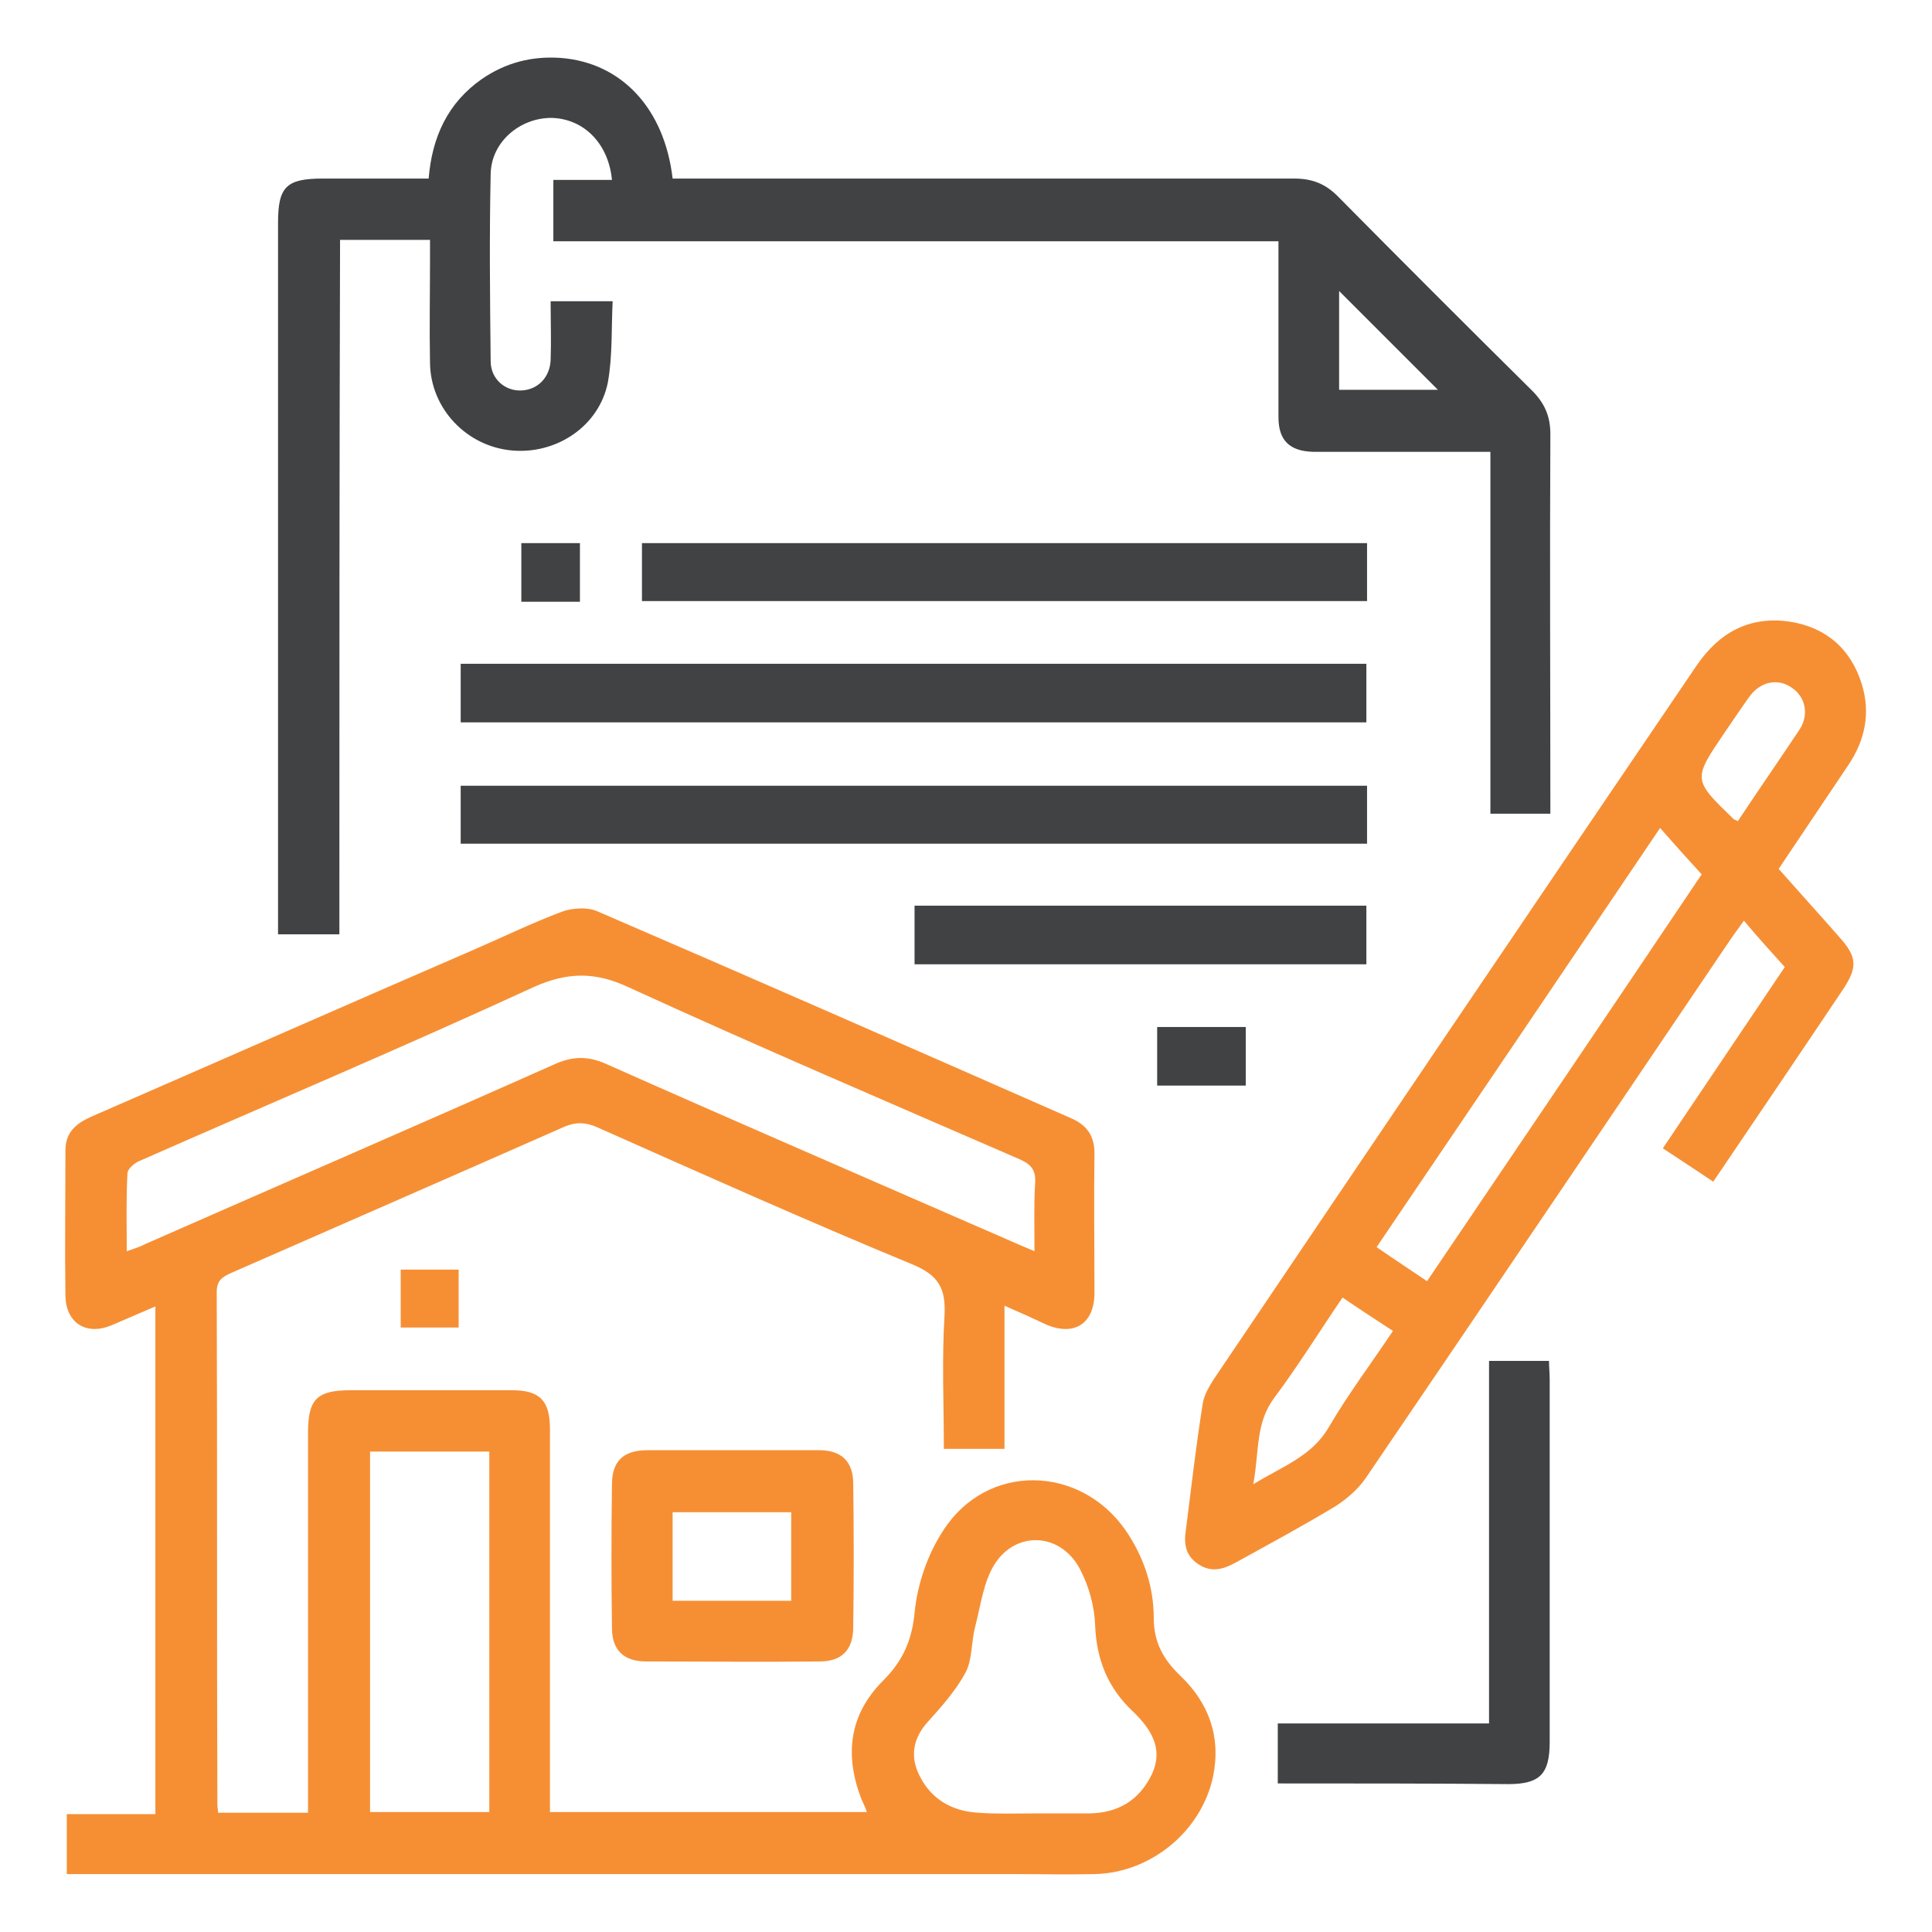
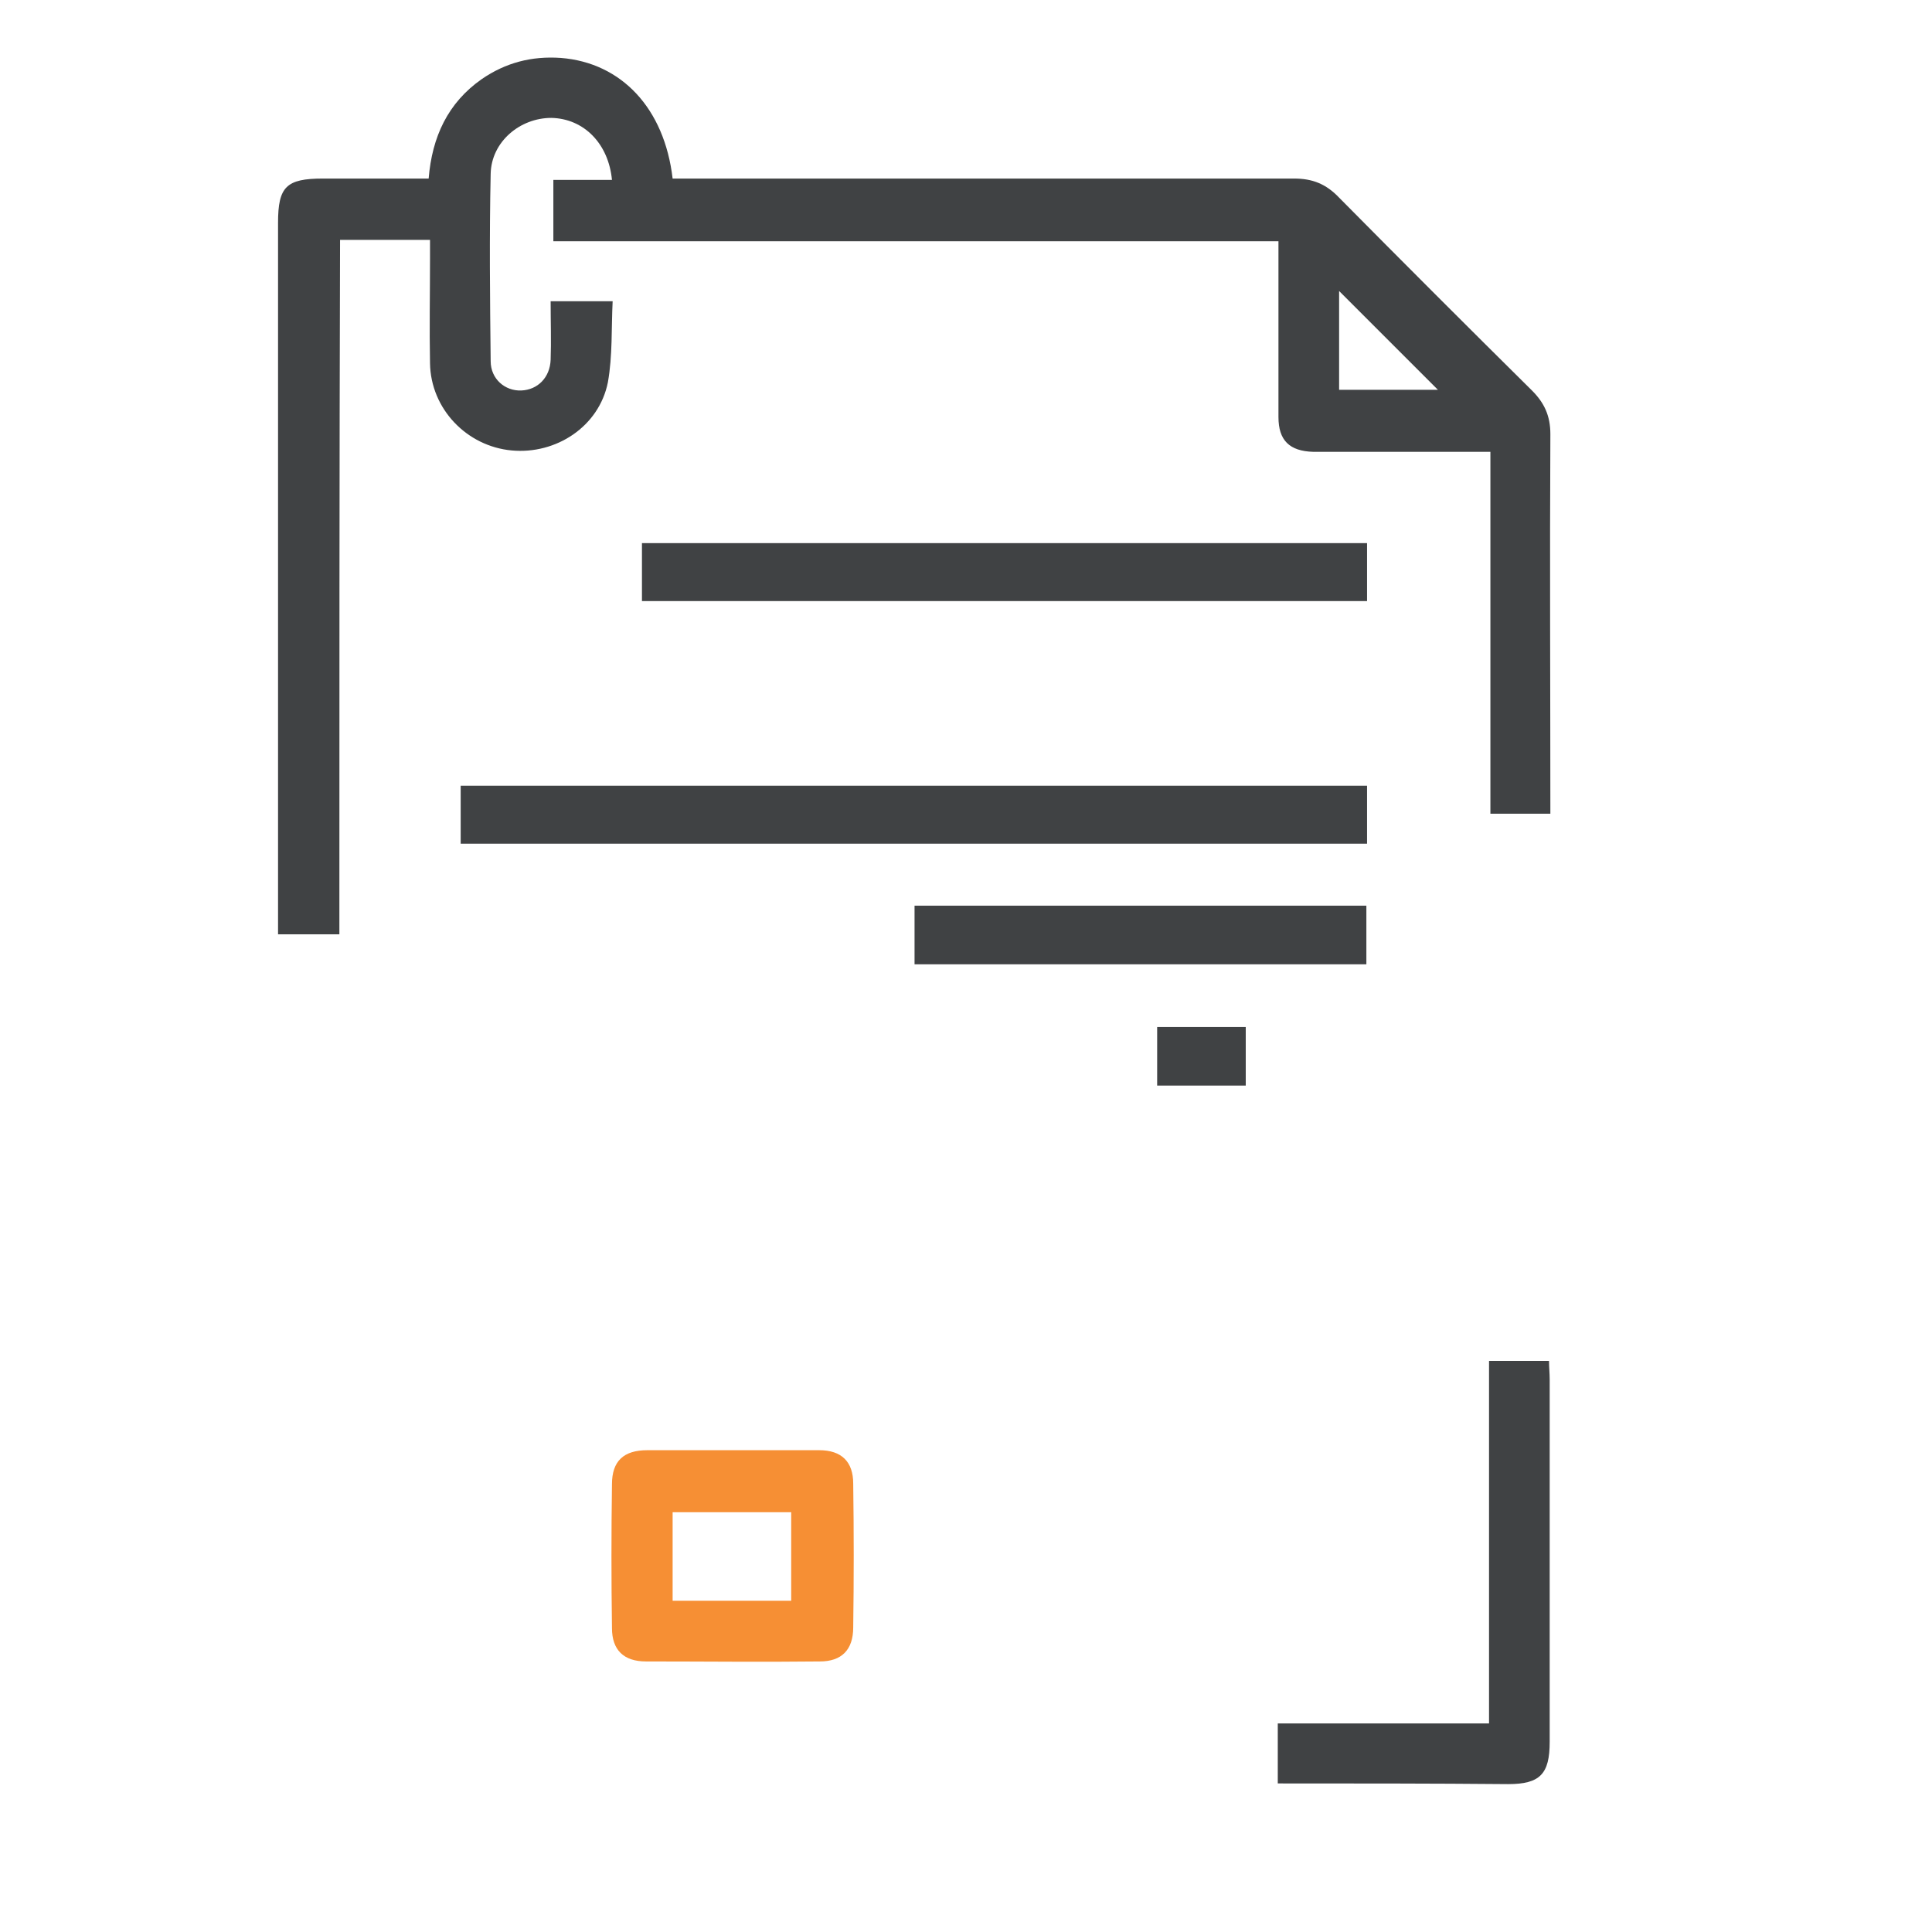
<svg xmlns="http://www.w3.org/2000/svg" version="1.1" id="katman_1" x="0px" y="0px" viewBox="0 0 28.35 28.35" style="enable-background:new 0 0 28.35 28.35;" xml:space="preserve">
  <style type="text/css">
	.st0{fill:#404244;}
	.st1{fill:#F68F34;}
</style>
  <g>
-     <path class="st1" d="M14.74,19.16c0,0.72,0,1.4,0,2.1c-0.3,0-0.58,0-0.89,0c0-0.66-0.03-1.31,0.01-1.96   c0.02-0.4-0.09-0.59-0.48-0.75c-1.55-0.64-3.09-1.33-4.62-2.01c-0.16-0.07-0.3-0.08-0.47-0.01c-1.63,0.72-3.26,1.43-4.9,2.15   c-0.13,0.06-0.21,0.11-0.21,0.28c0.01,2.51,0,5.01,0.01,7.52c0,0.04,0.01,0.07,0.01,0.12c0.43,0,0.85,0,1.32,0   c0-0.09,0-0.19,0-0.28c0-1.77,0-3.53,0-5.3c0-0.49,0.13-0.62,0.63-0.62c0.79,0,1.57,0,2.36,0c0.41,0,0.56,0.15,0.56,0.57   c0,1.77,0,3.53,0,5.3c0,0.1,0,0.2,0,0.32c1.55,0,3.09,0,4.65,0c-0.02-0.06-0.05-0.13-0.08-0.19c-0.25-0.65-0.18-1.24,0.32-1.74   c0.28-0.28,0.42-0.58,0.46-0.99c0.04-0.42,0.19-0.86,0.42-1.21c0.64-1,2.01-0.97,2.68,0c0.26,0.38,0.41,0.82,0.41,1.28   c0,0.36,0.14,0.61,0.39,0.85c0.42,0.4,0.6,0.9,0.48,1.48c-0.17,0.8-0.91,1.41-1.73,1.43c-0.4,0.01-0.8,0-1.19,0   c-4.52,0-9.03,0-13.55,0c-0.11,0-0.22,0-0.35,0c0-0.29,0-0.57,0-0.88c0.42,0,0.85,0,1.3,0c0-2.49,0-4.96,0-7.45   c-0.23,0.1-0.44,0.19-0.65,0.28c-0.37,0.15-0.66-0.04-0.67-0.43c-0.01-0.71,0-1.42,0-2.14c0-0.26,0.15-0.39,0.37-0.49   c1.86-0.81,3.72-1.63,5.59-2.44c0.44-0.19,0.87-0.4,1.32-0.57c0.16-0.06,0.38-0.07,0.52-0.01c2.32,1,4.64,2.02,6.96,3.04   c0.23,0.1,0.34,0.26,0.34,0.51c-0.01,0.68,0,1.37,0,2.05c0,0.45-0.29,0.64-0.7,0.47C15.17,19.35,14.97,19.26,14.74,19.16z    M1.86,18.36c0.11-0.04,0.19-0.06,0.26-0.1c2-0.88,4.01-1.75,6.01-2.64c0.26-0.12,0.49-0.13,0.76-0.01c1.82,0.81,3.65,1.6,5.48,2.4   c0.26,0.11,0.52,0.23,0.81,0.35c0-0.36-0.01-0.69,0.01-1.01c0.01-0.19-0.07-0.27-0.23-0.34c-1.91-0.83-3.83-1.65-5.73-2.52   c-0.49-0.23-0.89-0.23-1.39-0.01c-1.91,0.88-3.85,1.7-5.78,2.55c-0.08,0.03-0.19,0.12-0.19,0.19C1.85,17.6,1.86,17.97,1.86,18.36z    M5.43,26.59c0.6,0,1.17,0,1.75,0c0-1.78,0-3.54,0-5.29c-0.59,0-1.17,0-1.75,0C5.43,23.07,5.43,24.83,5.43,26.59z M15.18,26.61   c0.26,0,0.52,0,0.78,0c0.43,0,0.75-0.18,0.94-0.57c0.18-0.38-0.01-0.67-0.28-0.93c-0.36-0.34-0.53-0.75-0.55-1.26   c-0.01-0.28-0.09-0.57-0.22-0.82c-0.28-0.54-0.94-0.58-1.26-0.07c-0.16,0.26-0.2,0.6-0.28,0.91c-0.06,0.22-0.04,0.48-0.14,0.67   c-0.14,0.26-0.35,0.5-0.55,0.72c-0.22,0.24-0.27,0.51-0.13,0.79c0.17,0.35,0.48,0.53,0.87,0.55C14.62,26.62,14.9,26.61,15.18,26.61   z" />
    <path class="st0" d="M4.98,13.71c-0.32,0-0.6,0-0.9,0c0-0.11,0-0.21,0-0.31c0-3.38,0-6.76,0-10.13c0-0.53,0.12-0.65,0.66-0.65   c0.51,0,1.02,0,1.55,0c0.05-0.61,0.28-1.11,0.78-1.46c0.35-0.24,0.73-0.34,1.16-0.31c0.89,0.07,1.52,0.74,1.64,1.77   c0.1,0,0.21,0,0.32,0c2.93,0,5.87,0,8.8,0c0.27,0,0.47,0.08,0.66,0.28c0.94,0.95,1.88,1.89,2.83,2.83   c0.18,0.18,0.27,0.37,0.27,0.64c-0.01,1.85,0,3.7,0,5.57c-0.29,0-0.57,0-0.88,0c0-1.76,0-3.52,0-5.31c-0.64,0-1.25,0-1.85,0   c-0.25,0-0.5,0-0.75,0c-0.35-0.01-0.51-0.17-0.51-0.51c0-0.85,0-1.7,0-2.58c-3.55,0-7.09,0-10.64,0c0-0.31,0-0.59,0-0.9   c0.29,0,0.57,0,0.86,0C8.93,2.11,8.57,1.74,8.09,1.73C7.63,1.73,7.21,2.08,7.2,2.55c-0.02,0.92-0.01,1.83,0,2.75   c0,0.26,0.21,0.44,0.45,0.43c0.24-0.01,0.42-0.19,0.43-0.45c0.01-0.28,0-0.55,0-0.86c0.29,0,0.57,0,0.91,0   c-0.02,0.39,0,0.8-0.07,1.19c-0.13,0.65-0.76,1.06-1.41,1C6.85,6.55,6.32,6,6.31,5.33c-0.01-0.51,0-1.02,0-1.53   c0-0.09,0-0.18,0-0.28c-0.45,0-0.87,0-1.32,0C4.98,6.91,4.98,10.3,4.98,13.71z M21.1,5.72c-0.49-0.49-0.98-0.98-1.45-1.45   c0,0.45,0,0.95,0,1.45C20.16,5.72,20.65,5.72,21.1,5.72z" />
-     <path class="st1" d="M26.1,12.75c0.3,0.34,0.6,0.67,0.89,1c0.26,0.29,0.27,0.44,0.06,0.76c-0.63,0.94-1.26,1.87-1.91,2.83   c-0.24-0.16-0.48-0.32-0.74-0.49c0.6-0.89,1.19-1.77,1.79-2.66c-0.2-0.22-0.39-0.43-0.6-0.68c-0.07,0.1-0.14,0.19-0.2,0.28   c-1.78,2.63-3.56,5.27-5.35,7.9c-0.11,0.16-0.27,0.3-0.44,0.41c-0.48,0.29-0.98,0.56-1.47,0.83c-0.18,0.1-0.36,0.15-0.55,0.02   c-0.18-0.12-0.21-0.29-0.18-0.49c0.08-0.62,0.15-1.25,0.25-1.87c0.02-0.12,0.09-0.24,0.16-0.35c2.36-3.5,4.72-6.99,7.09-10.48   c0.33-0.48,0.77-0.72,1.35-0.64c0.54,0.08,0.91,0.4,1.07,0.92c0.13,0.42,0.05,0.82-0.2,1.19C26.78,11.74,26.44,12.24,26.1,12.75z    M20.94,18.8c1.36-2.01,2.7-3.99,4.03-5.97c-0.21-0.23-0.4-0.44-0.61-0.68c-1.39,2.06-2.77,4.1-4.16,6.15   C20.46,18.48,20.69,18.63,20.94,18.8z M19.7,19.04c-0.34,0.5-0.65,1-1,1.47c-0.28,0.37-0.22,0.79-0.31,1.27   c0.44-0.27,0.86-0.41,1.11-0.84c0.28-0.48,0.62-0.93,0.94-1.41C20.18,19.36,19.95,19.21,19.7,19.04z M25.5,12.05   c0.3-0.45,0.61-0.9,0.91-1.35c0.14-0.22,0.08-0.48-0.12-0.61c-0.2-0.14-0.45-0.09-0.61,0.12c-0.13,0.18-0.25,0.36-0.38,0.55   c-0.46,0.68-0.46,0.68,0.14,1.26C25.45,12.03,25.47,12.03,25.5,12.05z" />
-     <path class="st0" d="M6.76,10.6c0-0.29,0-0.57,0-0.86c4.43,0,8.85,0,13.29,0c0,0.28,0,0.56,0,0.86C15.63,10.6,11.21,10.6,6.76,10.6   z" />
    <path class="st0" d="M6.76,12.38c0-0.29,0-0.56,0-0.85c4.44,0,8.86,0,13.3,0c0,0.29,0,0.56,0,0.85   C15.63,12.38,11.21,12.38,6.76,12.38z" />
    <path class="st0" d="M9.42,8.82c0-0.29,0-0.56,0-0.85c3.54,0,7.08,0,10.64,0c0,0.28,0,0.56,0,0.85C16.51,8.82,12.96,8.82,9.42,8.82   z" />
    <path class="st1" d="M10.77,21.28c0.42,0,0.83,0,1.25,0c0.33,0,0.5,0.17,0.5,0.49c0.01,0.7,0.01,1.41,0,2.11   c0,0.33-0.17,0.5-0.49,0.5c-0.85,0.01-1.7,0-2.55,0c-0.33,0-0.5-0.17-0.5-0.49c-0.01-0.7-0.01-1.41,0-2.11   c0-0.34,0.17-0.5,0.52-0.5C9.92,21.28,10.34,21.28,10.77,21.28z M11.61,23.49c0-0.45,0-0.88,0-1.3c-0.6,0-1.17,0-1.74,0   c0,0.44,0,0.87,0,1.3C10.45,23.49,11.02,23.49,11.61,23.49z" />
    <path class="st0" d="M18.75,26.17c0-0.31,0-0.58,0-0.88c1.03,0,2.05,0,3.1,0c0-1.79,0-3.55,0-5.32c0.3,0,0.58,0,0.88,0   c0,0.09,0.01,0.18,0.01,0.27c0,1.77,0,3.55,0,5.32c0,0.47-0.14,0.62-0.61,0.62C21.02,26.17,19.9,26.17,18.75,26.17z" />
    <path class="st0" d="M13.42,14.15c0-0.3,0-0.57,0-0.86c2.21,0,4.41,0,6.63,0c0,0.28,0,0.56,0,0.86   C17.85,14.15,15.65,14.15,13.42,14.15z" />
    <path class="st0" d="M16.98,15.07c0.44,0,0.86,0,1.3,0c0,0.29,0,0.57,0,0.86c-0.43,0-0.86,0-1.3,0   C16.98,15.65,16.98,15.38,16.98,15.07z" />
-     <path class="st0" d="M7.65,8.83c0-0.29,0-0.57,0-0.86c0.29,0,0.57,0,0.86,0c0,0.28,0,0.56,0,0.86C8.22,8.83,7.95,8.83,7.65,8.83z" />
-     <path class="st1" d="M6.73,18.63c0,0.29,0,0.57,0,0.85c-0.29,0-0.56,0-0.85,0c0-0.28,0-0.56,0-0.85   C6.15,18.63,6.43,18.63,6.73,18.63z" />
  </g>
</svg>